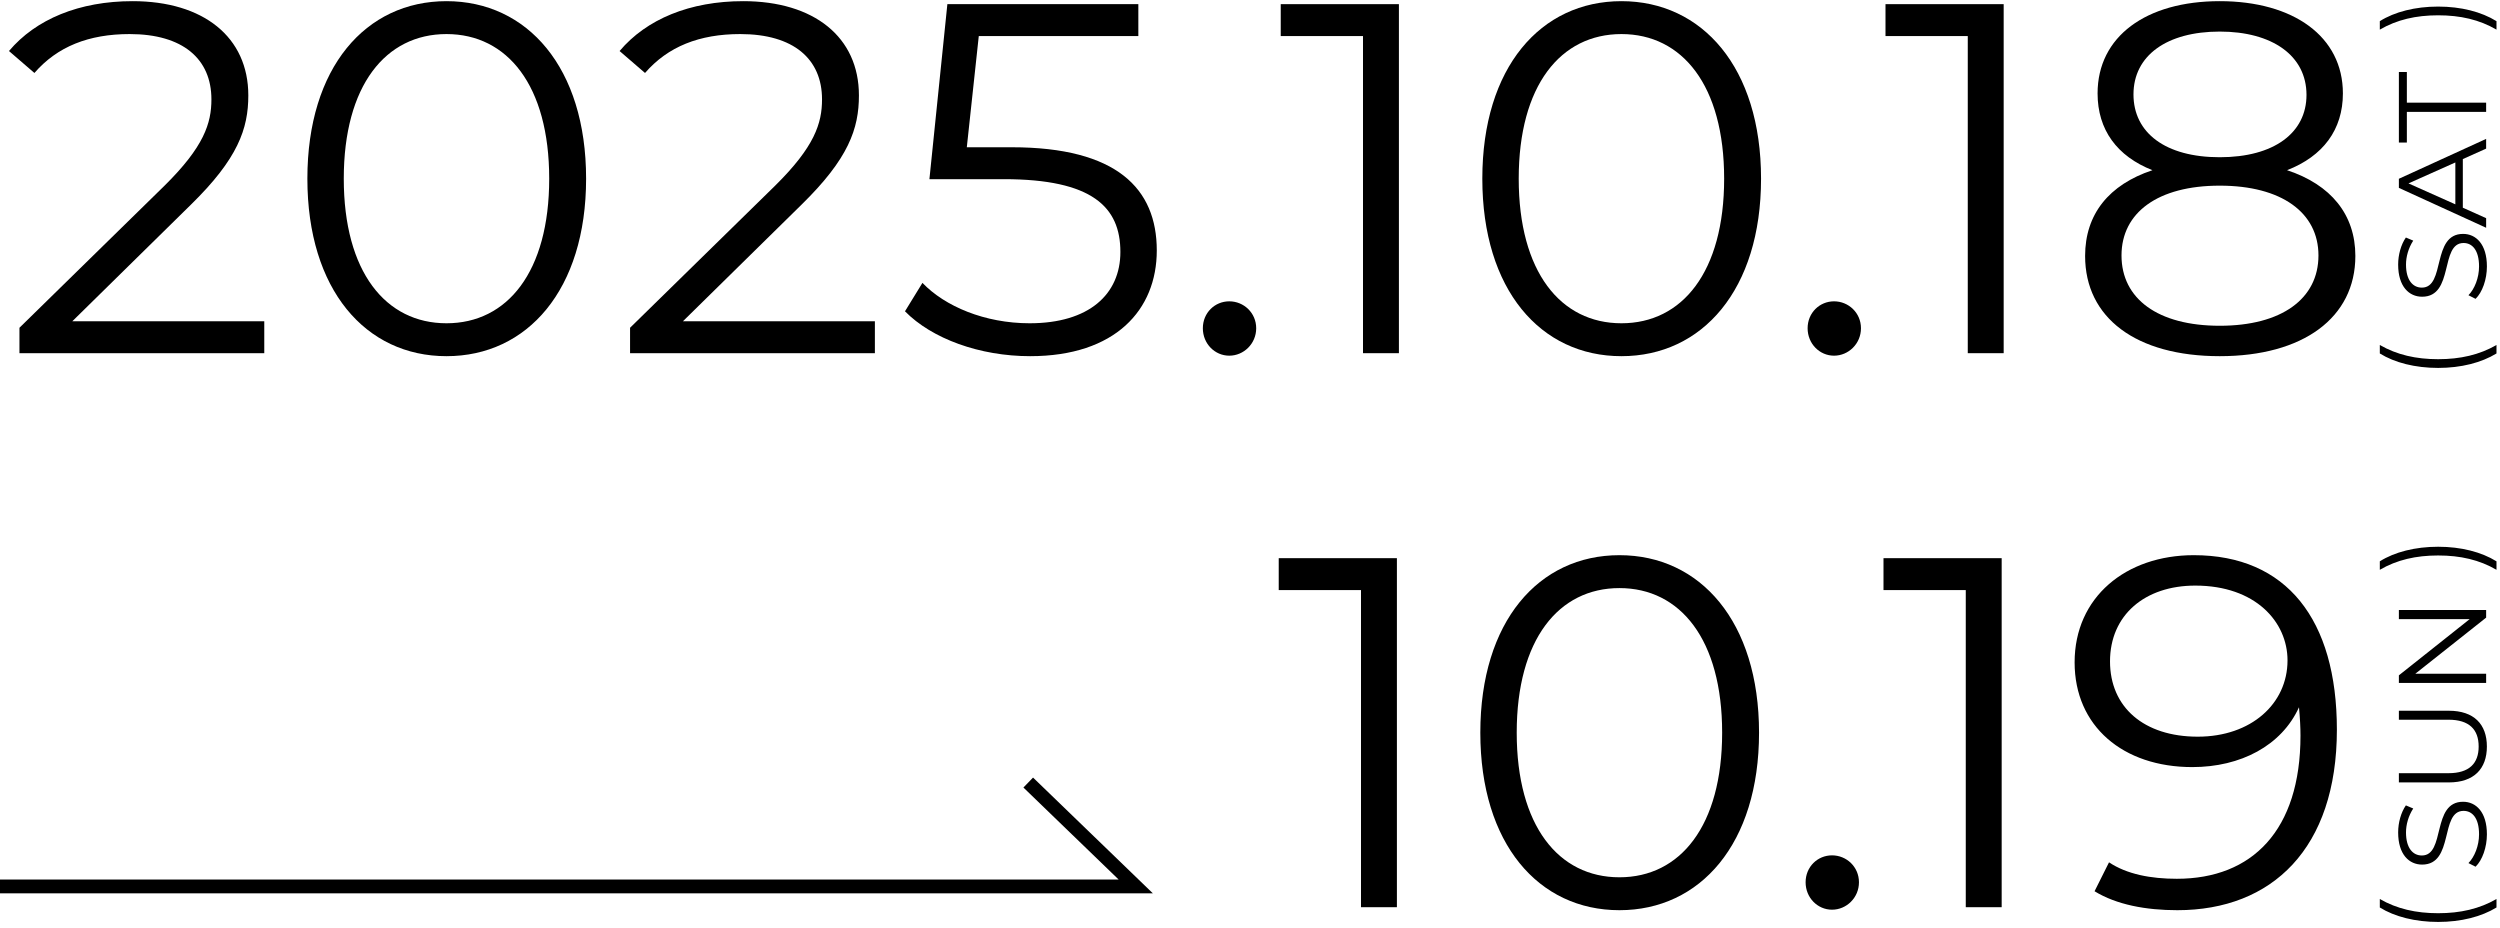
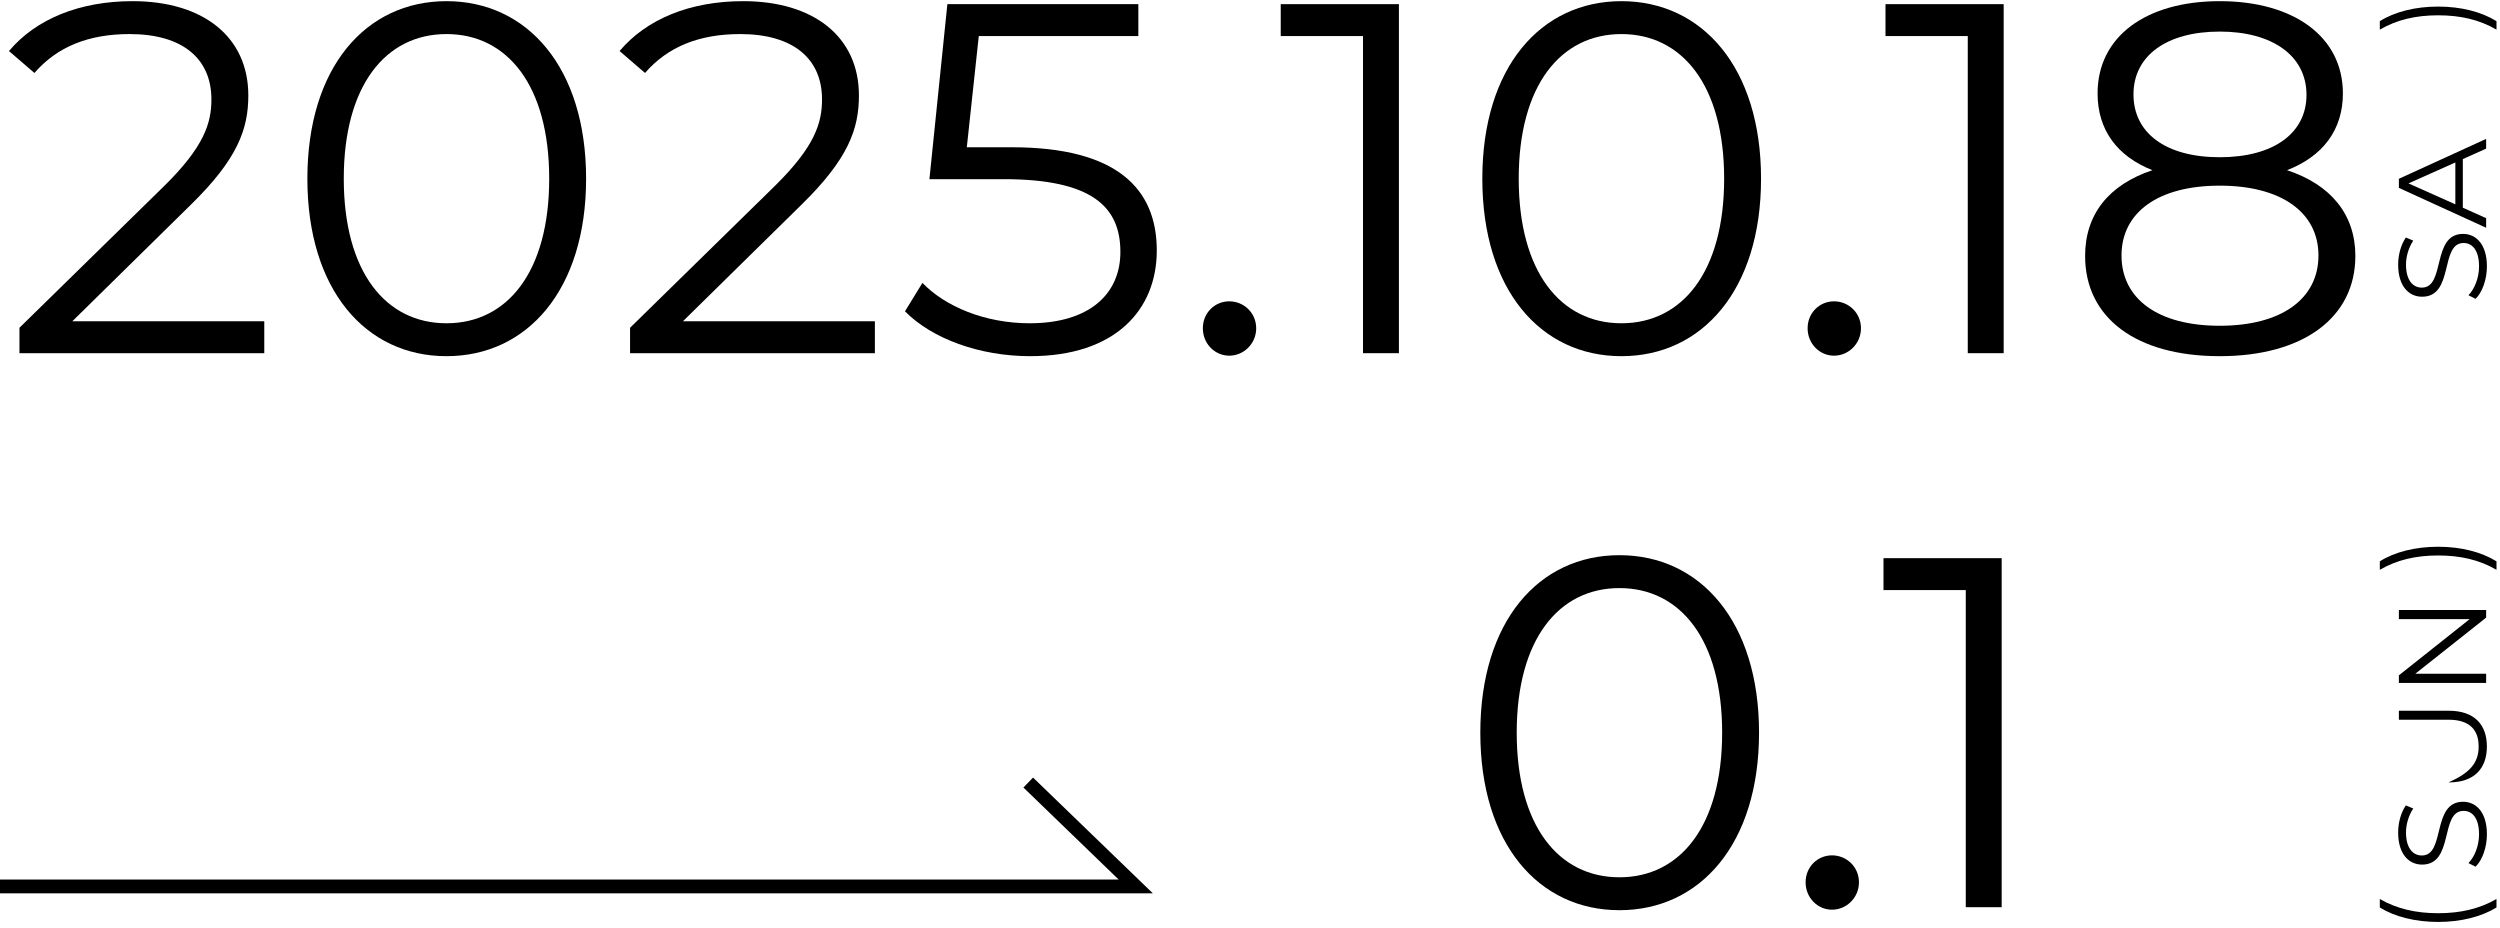
<svg xmlns="http://www.w3.org/2000/svg" width="361" height="134" viewBox="0 0 361 134" fill="none">
  <path d="M330.25 24.576C336.586 26.664 340.114 30.984 340.114 36.96C340.114 45.888 332.554 51.432 320.53 51.432C308.434 51.432 301.09 45.888 301.09 36.96C301.09 30.912 304.546 26.664 310.81 24.576C305.698 22.56 302.89 18.744 302.89 13.488C302.89 5.28 309.874 0.168 320.53 0.168C331.186 0.168 338.314 5.28 338.314 13.488C338.314 18.744 335.434 22.56 330.25 24.576ZM308.074 13.632C308.074 19.176 312.682 22.704 320.53 22.704C328.378 22.704 333.058 19.176 333.058 13.704C333.058 8.016 328.09 4.56 320.53 4.56C312.898 4.56 308.074 8.016 308.074 13.632ZM320.53 47.04C329.458 47.04 334.786 43.152 334.786 36.888C334.786 30.696 329.458 26.808 320.53 26.808C311.602 26.808 306.346 30.696 306.346 36.888C306.346 43.152 311.602 47.04 320.53 47.04Z" fill="black" />
  <path d="M272.266 0.6H289.33V51H284.146V5.208H272.266V0.6Z" fill="black" />
  <path d="M264.836 51.36C262.748 51.36 261.02 49.632 261.02 47.4C261.02 45.168 262.748 43.512 264.836 43.512C266.924 43.512 268.724 45.168 268.724 47.4C268.724 49.632 266.924 51.36 264.836 51.36Z" fill="black" />
  <path d="M234.135 51.432C222.471 51.432 214.047 41.856 214.047 25.8C214.047 9.744 222.471 0.168 234.135 0.168C245.799 0.168 254.295 9.744 254.295 25.8C254.295 41.856 245.799 51.432 234.135 51.432ZM234.135 46.68C242.919 46.68 248.967 39.264 248.967 25.8C248.967 12.336 242.919 4.92 234.135 4.92C225.351 4.92 219.303 12.336 219.303 25.8C219.303 39.264 225.351 46.68 234.135 46.68Z" fill="black" />
  <path d="M184.938 0.6H202.002V51H196.818V5.208H184.938V0.6Z" fill="black" />
  <path d="M177.507 51.36C175.419 51.36 173.691 49.632 173.691 47.4C173.691 45.168 175.419 43.512 177.507 43.512C179.595 43.512 181.395 45.168 181.395 47.4C181.395 49.632 179.595 51.36 177.507 51.36Z" fill="black" />
  <path d="M146.088 21.264C161.28 21.264 167.04 27.24 167.04 36.168C167.04 44.736 161.064 51.432 148.752 51.432C141.48 51.432 134.568 48.912 130.68 44.952L133.2 40.848C136.44 44.232 142.2 46.68 148.68 46.68C157.248 46.68 161.784 42.504 161.784 36.384C161.784 29.904 157.752 25.872 144.936 25.872H134.208L136.8 0.6H164.376V5.208H141.336L139.608 21.264H146.088Z" fill="black" />
  <path d="M98.613 46.392H126.333V51H90.981V47.328L111.933 26.808C117.621 21.192 118.701 17.808 118.701 14.352C118.701 8.52 114.597 4.92 106.893 4.92C100.989 4.92 96.453 6.72 93.141 10.536L89.469 7.368C93.357 2.76 99.621 0.168 107.325 0.168C117.549 0.168 124.029 5.352 124.029 13.776C124.029 18.6 122.517 22.92 115.749 29.544L98.613 46.392Z" fill="black" />
  <path d="M64.473 51.432C52.809 51.432 44.385 41.856 44.385 25.8C44.385 9.744 52.809 0.168 64.473 0.168C76.137 0.168 84.633 9.744 84.633 25.8C84.633 41.856 76.137 51.432 64.473 51.432ZM64.473 46.68C73.257 46.68 79.305 39.264 79.305 25.8C79.305 12.336 73.257 4.92 64.473 4.92C55.689 4.92 49.641 12.336 49.641 25.8C49.641 39.264 55.689 46.68 64.473 46.68Z" fill="black" />
  <path d="M10.441 46.392H38.161V51H2.809V47.328L23.761 26.808C29.449 21.192 30.529 17.808 30.529 14.352C30.529 8.52 26.425 4.92 18.721 4.92C12.817 4.92 8.281 6.72 4.969 10.536L1.297 7.368C5.185 2.76 11.449 0.168 19.153 0.168C29.377 0.168 35.857 5.352 35.857 13.776C35.857 18.6 34.345 22.92 27.577 29.544L10.441 46.392Z" fill="black" />
  <path d="M346.398 89.401V88.087H358.998V89.185L348.774 97.285H358.998V98.617H346.398V97.519L356.622 89.401H346.398Z" fill="black" />
-   <path d="M359.106 107.797C359.106 111.019 357.234 112.981 353.616 112.981H346.398V111.649H353.562C356.55 111.649 357.918 110.245 357.918 107.797C357.918 105.331 356.55 103.927 353.562 103.927H346.398V102.631H353.616C357.234 102.631 359.106 104.575 359.106 107.797Z" fill="black" />
+   <path d="M359.106 107.797C359.106 111.019 357.234 112.981 353.616 112.981H346.398H353.562C356.55 111.649 357.918 110.245 357.918 107.797C357.918 105.331 356.55 103.927 353.562 103.927H346.398V102.631H353.616C357.234 102.631 359.106 104.575 359.106 107.797Z" fill="black" />
  <path d="M359.109 120.473C359.109 122.363 358.443 124.217 357.471 125.153L356.445 124.631C357.327 123.731 357.975 122.129 357.975 120.473C357.975 118.115 356.985 117.089 355.743 117.089C352.287 117.089 354.411 124.847 349.749 124.847C347.895 124.847 346.293 123.407 346.293 120.203C346.293 118.781 346.707 117.305 347.409 116.297L348.471 116.747C347.769 117.827 347.427 119.087 347.427 120.203C347.427 122.507 348.453 123.533 349.713 123.533C353.169 123.533 351.081 115.775 355.671 115.775C357.525 115.775 359.109 117.251 359.109 120.473Z" fill="black" />
  <path d="M360.493 81.056V82.28C358.027 80.84 355.273 80.21 352.069 80.21C348.865 80.21 346.111 80.84 343.645 82.28V81.056C345.787 79.706 348.757 78.95 352.069 78.95C355.381 78.95 358.315 79.706 360.493 81.056Z" fill="black" />
  <path d="M360.493 131.04C358.315 132.372 355.381 133.128 352.069 133.128C348.757 133.128 345.787 132.372 343.645 131.04V129.816C346.111 131.238 348.865 131.868 352.069 131.868C355.273 131.868 358.027 131.238 360.493 129.816V131.04Z" fill="black" />
-   <path d="M316.782 80.168C330.174 80.168 337.446 89.456 337.446 105.368C337.446 122.504 328.086 131.432 314.406 131.432C309.87 131.432 305.622 130.64 302.454 128.696L304.542 124.52C307.134 126.248 310.59 126.896 314.334 126.896C325.206 126.896 332.19 119.912 332.19 106.232C332.19 105.08 332.118 103.64 331.974 102.128C329.454 107.672 323.55 110.768 316.566 110.768C306.558 110.768 299.574 104.864 299.574 95.648C299.574 86.216 306.99 80.168 316.782 80.168ZM317.358 106.376C325.062 106.376 330.318 101.624 330.318 95.36C330.318 89.816 325.71 84.56 316.998 84.56C309.726 84.56 304.686 88.808 304.686 95.504C304.686 102.128 309.582 106.376 317.358 106.376Z" fill="black" />
  <path d="M271.977 80.6H289.041V131H283.857V85.208H271.977V80.6Z" fill="black" />
  <path d="M264.546 131.36C262.458 131.36 260.73 129.632 260.73 127.4C260.73 125.168 262.458 123.512 264.546 123.512C266.634 123.512 268.434 125.168 268.434 127.4C268.434 129.632 266.634 131.36 264.546 131.36Z" fill="black" />
  <path d="M233.846 131.432C222.182 131.432 213.758 121.856 213.758 105.8C213.758 89.744 222.182 80.168 233.846 80.168C245.51 80.168 254.006 89.744 254.006 105.8C254.006 121.856 245.51 131.432 233.846 131.432ZM233.846 126.68C242.63 126.68 248.678 119.264 248.678 105.8C248.678 92.336 242.63 84.92 233.846 84.92C225.062 84.92 219.014 92.336 219.014 105.8C219.014 119.264 225.062 126.68 233.846 126.68Z" fill="black" />
-   <path d="M184.648 80.6H201.712V131H196.528V85.208H184.648V80.6Z" fill="black" />
  <path d="M360.493 3.056V4.28C358.027 2.84 355.273 2.21 352.069 2.21C348.865 2.21 346.111 2.84 343.645 4.28V3.056C345.787 1.706 348.757 0.95 352.069 0.95C355.381 0.95 358.315 1.706 360.493 3.056Z" fill="black" />
-   <path d="M360.493 51.04C358.315 52.372 355.381 53.128 352.069 53.128C348.757 53.128 345.787 52.372 343.645 51.04V49.816C346.111 51.238 348.865 51.868 352.069 51.868C355.273 51.868 358.027 51.238 360.493 49.816V51.04Z" fill="black" />
-   <path d="M358.998 16.156H347.55V20.584H346.398V10.396H347.55V14.824L358.998 14.824V16.156Z" fill="black" />
  <path d="M358.998 21.46L355.632 22.972V29.992L358.998 31.504V32.89L346.398 27.13V25.816L358.998 20.056V21.46ZM354.552 29.506V23.458L347.784 26.482L354.552 29.506Z" fill="black" />
  <path d="M359.109 38.473C359.109 40.363 358.443 42.217 357.471 43.153L356.445 42.631C357.327 41.731 357.975 40.129 357.975 38.473C357.975 36.115 356.985 35.089 355.743 35.089C352.287 35.089 354.411 42.847 349.749 42.847C347.895 42.847 346.293 41.407 346.293 38.203C346.293 36.781 346.707 35.305 347.409 34.297L348.471 34.747C347.769 35.827 347.427 37.087 347.427 38.203C347.427 40.507 348.453 41.533 349.713 41.533C353.169 41.533 351.081 33.775 355.671 33.775C357.525 33.775 359.109 35.251 359.109 38.473Z" fill="black" />
  <path d="M166.474 129H0V127H161.526L147.782 113.719L149.172 112.281L166.474 129Z" fill="black" />
</svg>